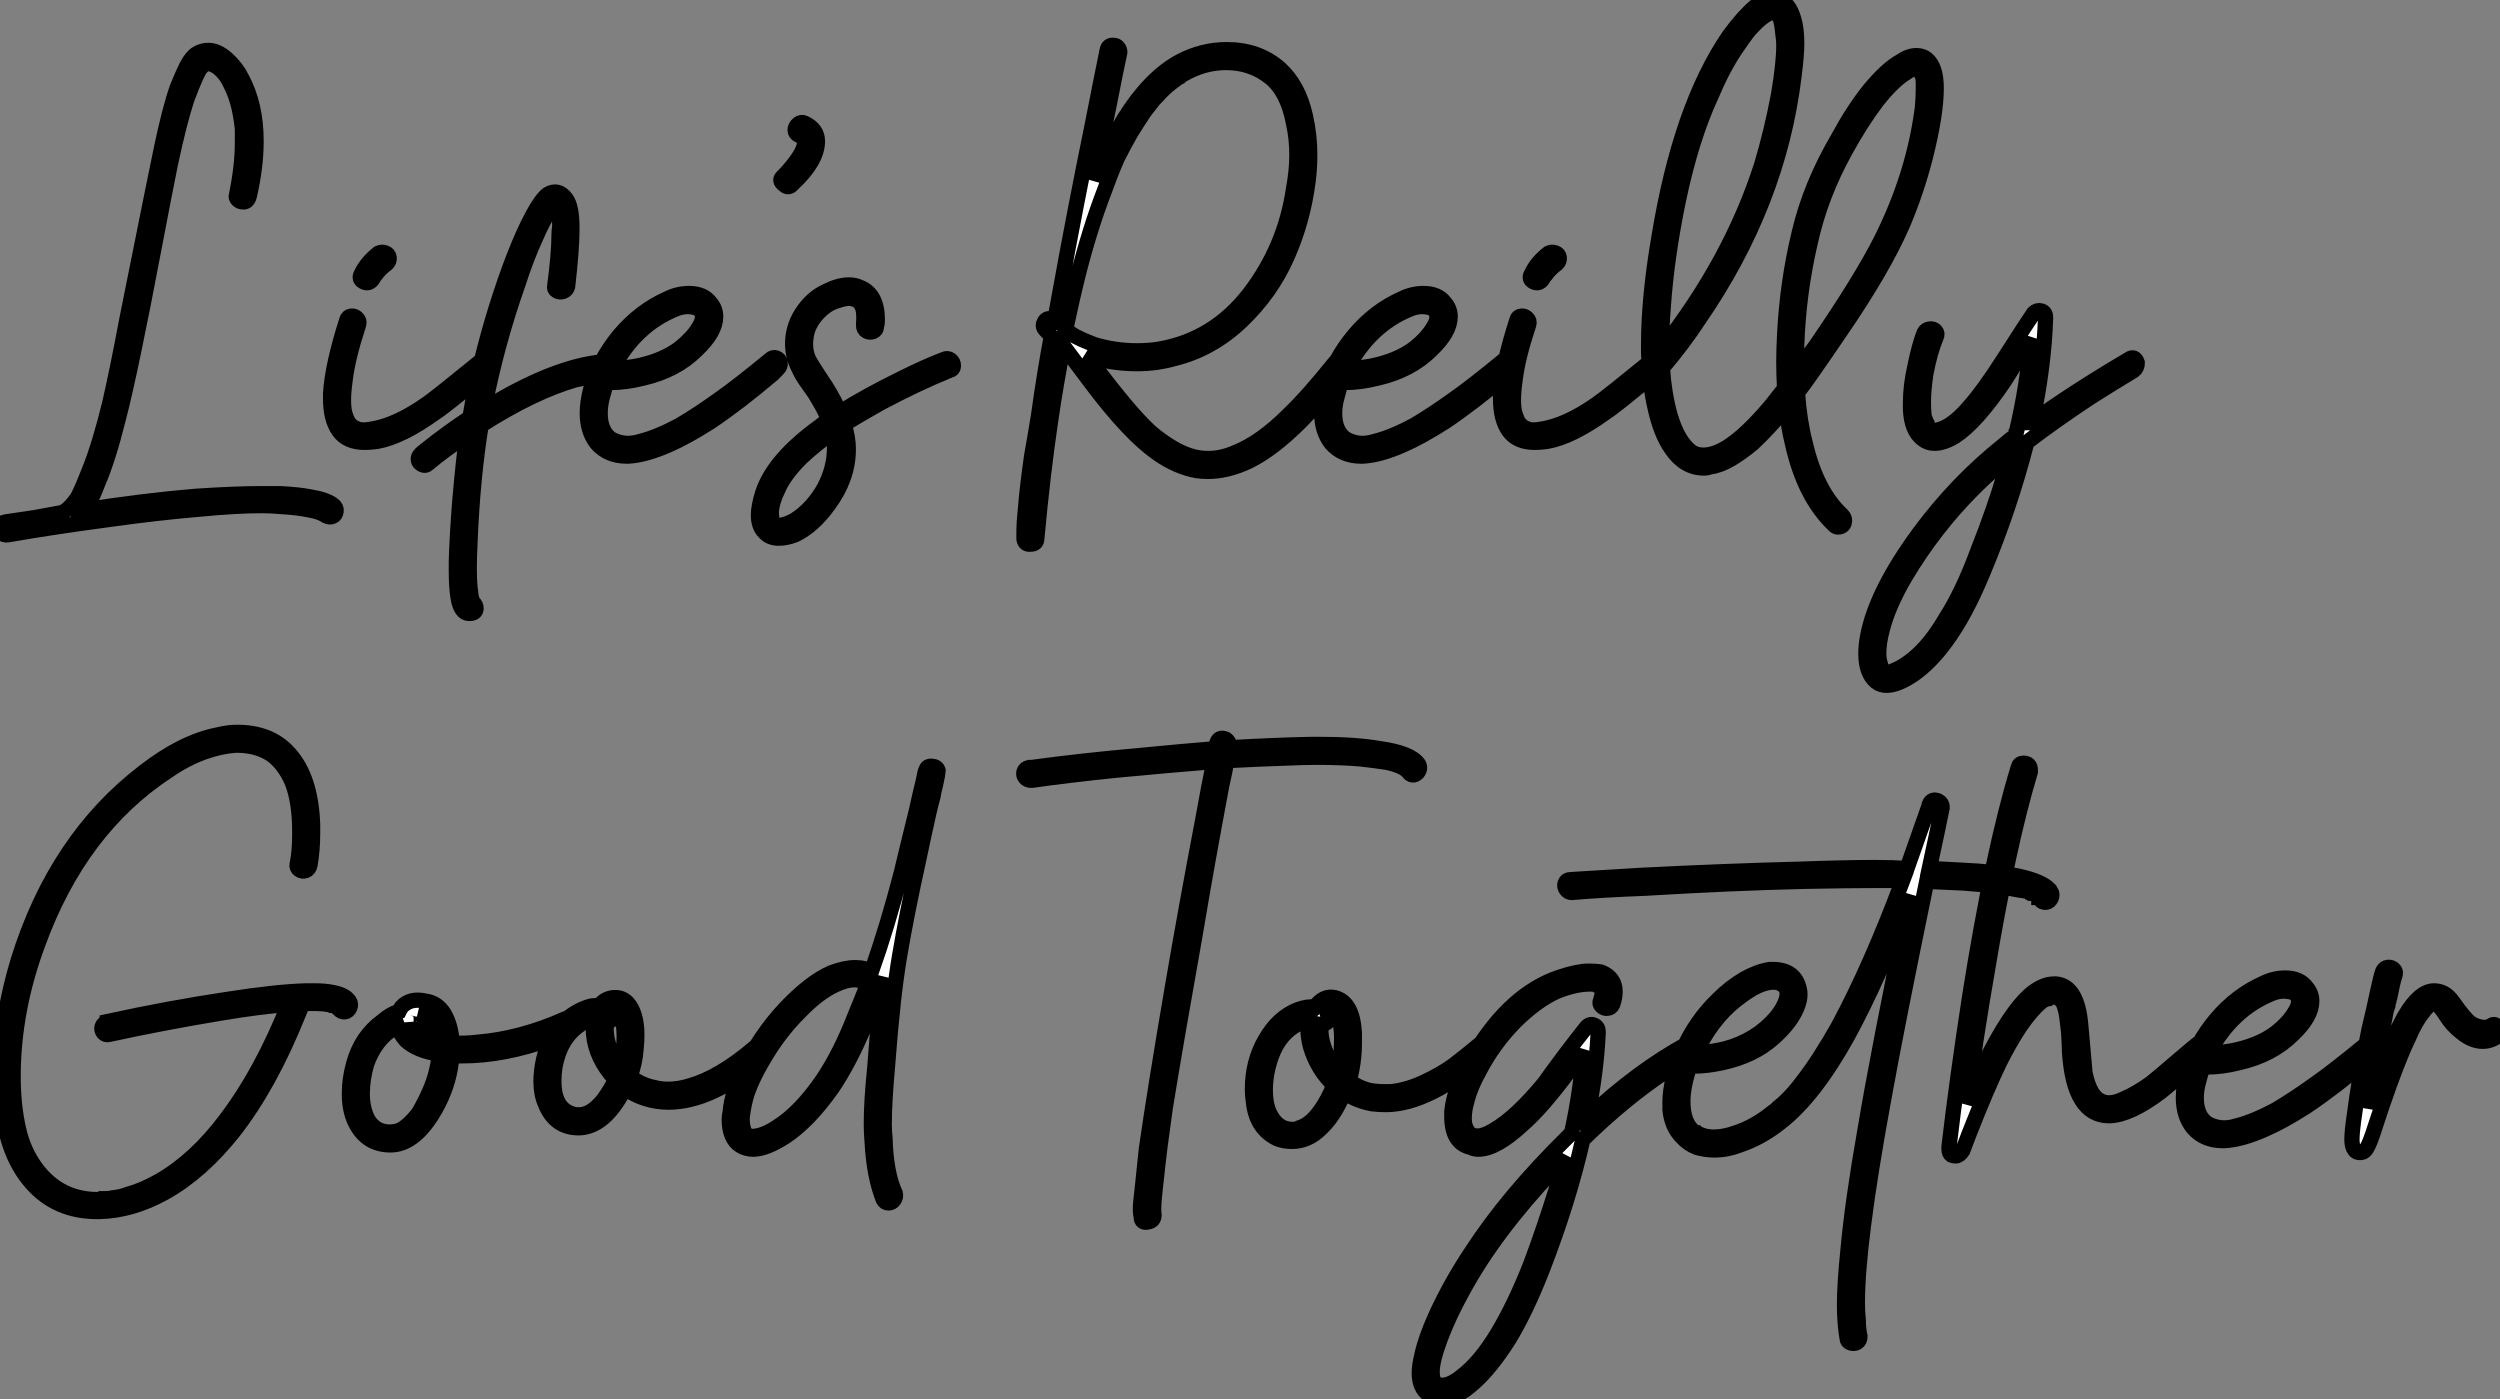
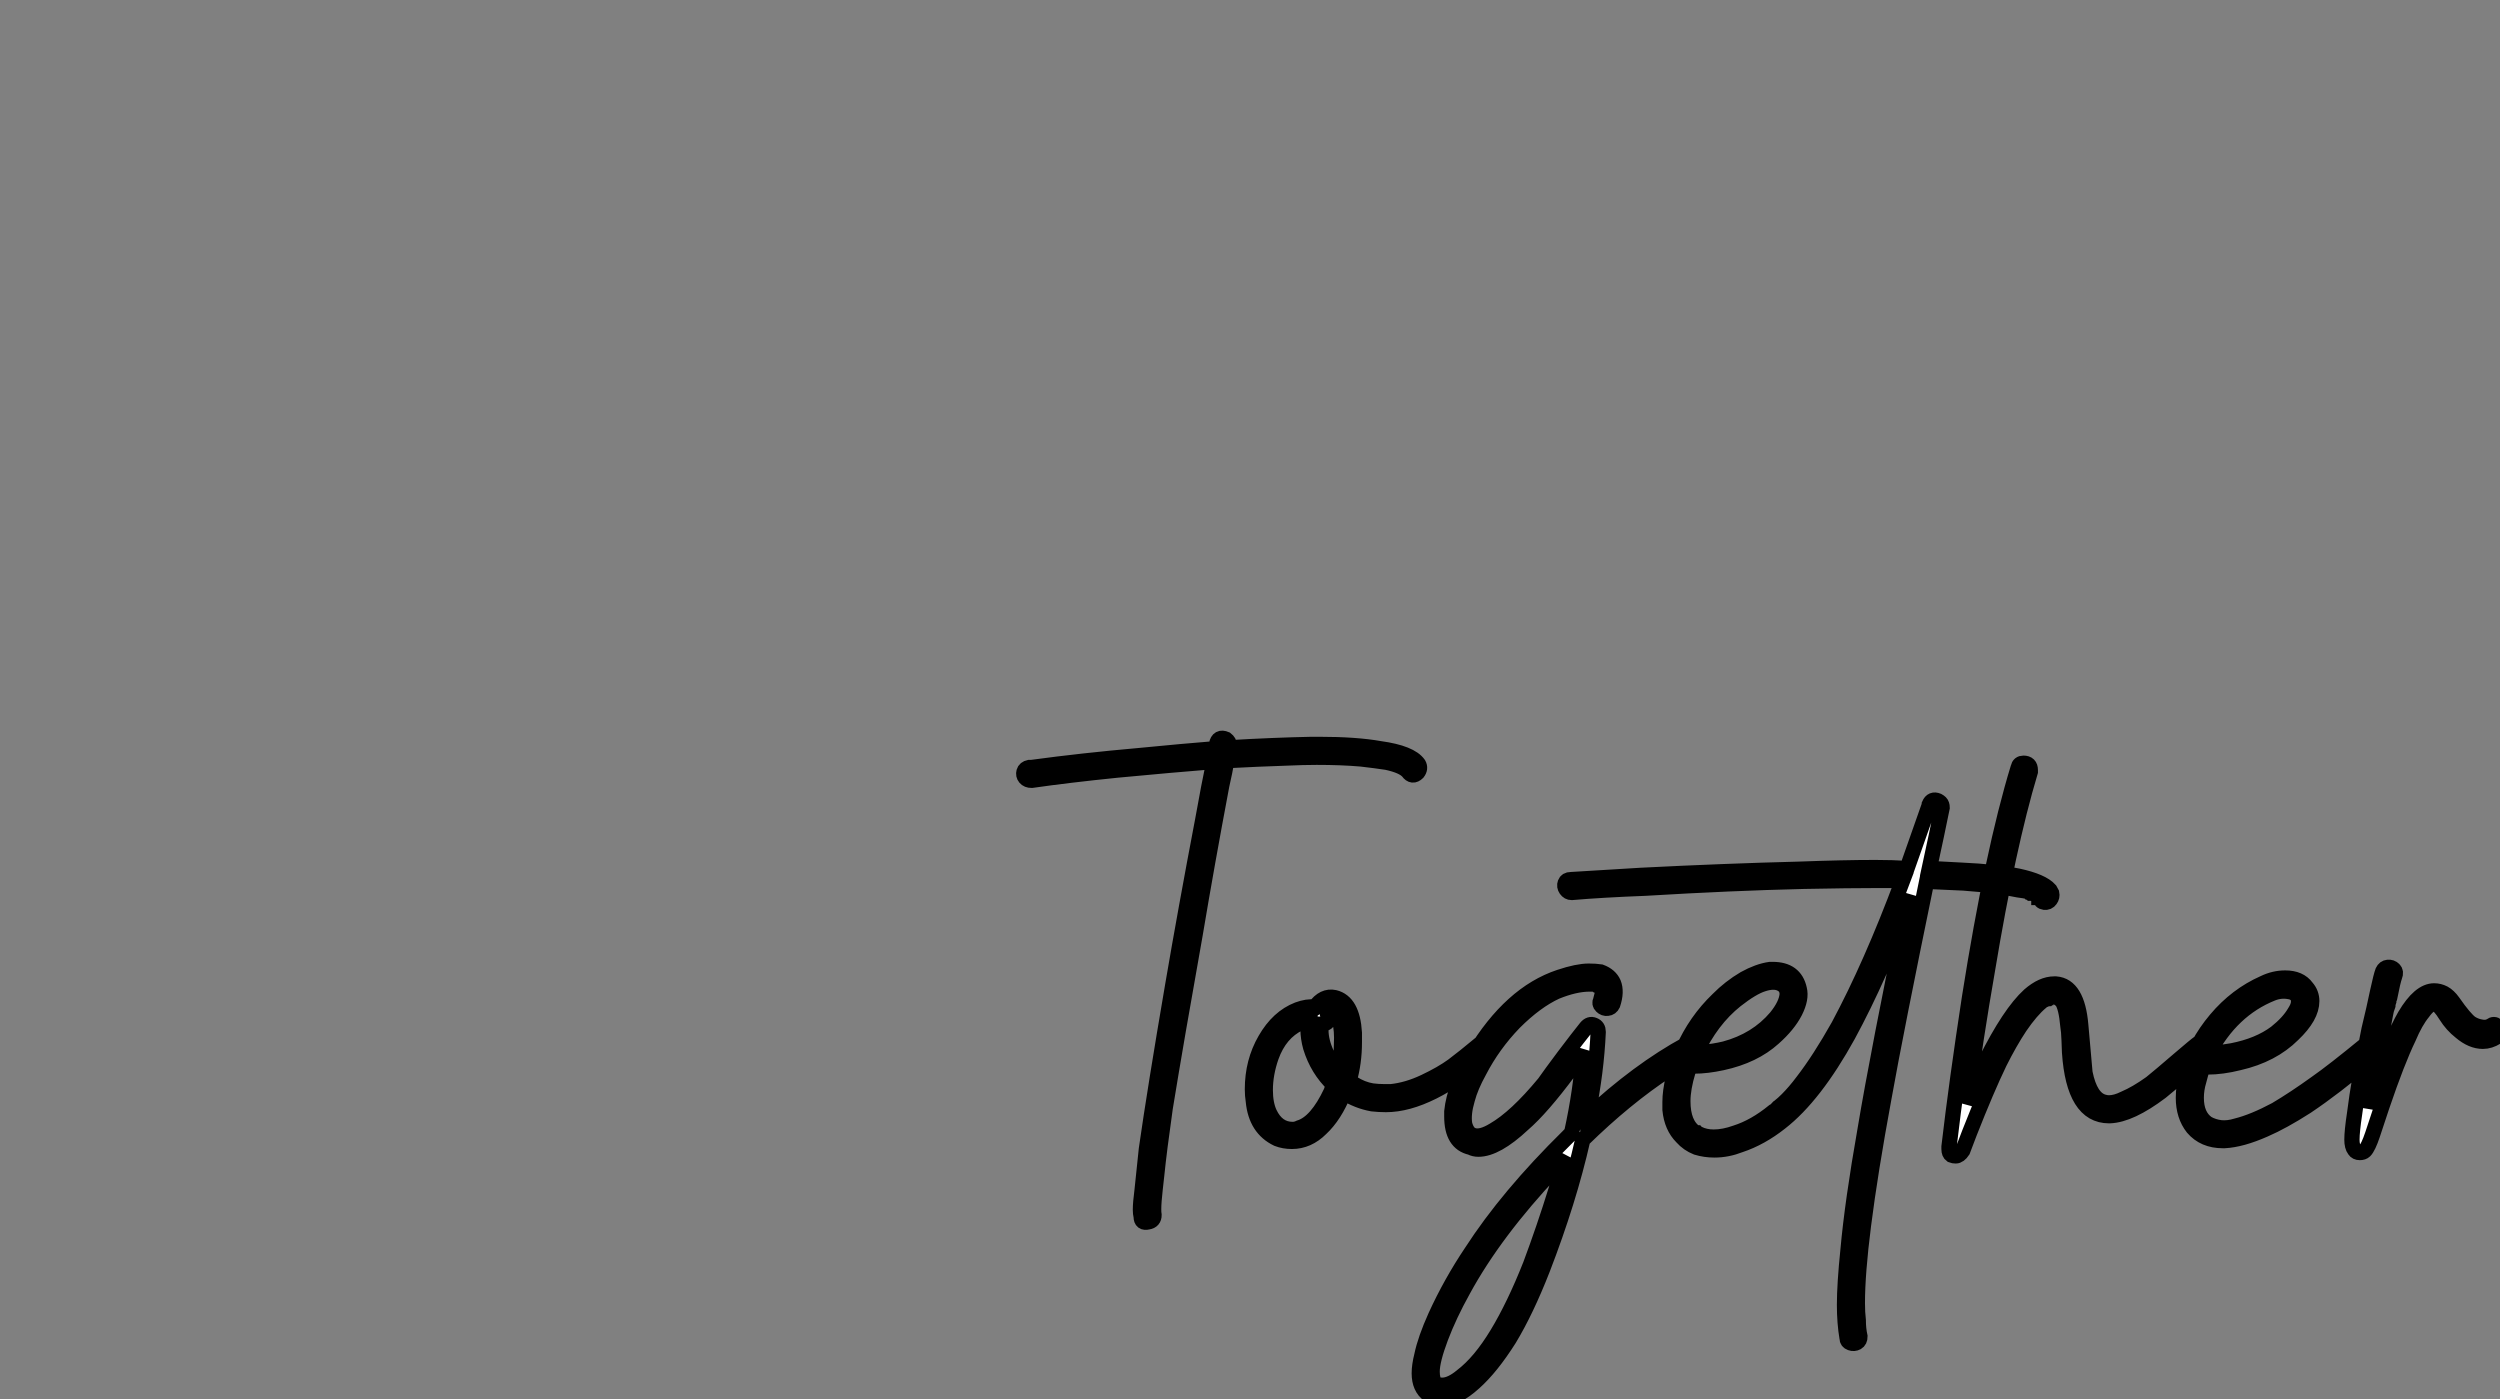
<svg xmlns="http://www.w3.org/2000/svg" viewBox="-0.018 -30.35 163.618 91.56">
  <rect x="-0.018" y="-30.35" width="163.618" height="91.56" fill="#808080" stroke="none" />
-   <path d="M0.50 4.65L0.50 4.65Q0.22 4.70 0.08 4.51Q-0.06 4.31 0 4.09Q0.06 3.86 0.34 3.81L0.34 3.81Q1.06 3.70 2.24 3.53L2.24 3.53Q3.19 3.36 4.09 3.19L4.09 3.19Q4.65 2.86 5.10 2.13L5.10 2.13Q5.43 1.46 5.82 0.45L5.82 0.45Q6.50-1.23 7.17-3.98L7.17-3.98Q7.67-6.16 8.29-9.46L8.29-9.46Q10.47-20.33 10.53-20.55L10.53-20.55Q11.09-23.24 11.59-24.64L11.59-24.64Q11.93-25.48 12.21-26.04L12.21-26.04Q12.54-26.66 12.88-26.85Q13.22-27.05 13.61-27.05L13.61-27.05Q14.22-27.05 14.84-26.49Q15.46-25.93 15.79-25.26L15.79-25.26Q16.74-23.52 16.74-21.11L16.74-21.11Q16.74-19.43 16.30-17.53L16.30-17.53Q16.18-17.08 15.85-17.14L15.85-17.14Q15.68-17.14 15.54-17.28Q15.40-17.42 15.46-17.58L15.46-17.58Q15.85-19.49 15.85-21L15.85-21Q15.85-21.45 15.85-21.90L15.85-21.90Q15.68-23.63 15.12-24.75L15.12-24.75Q14.84-25.37 14.50-25.70L14.50-25.70Q14.17-26.04 13.83-26.15L13.83-26.15Q13.61-26.21 13.50-26.21L13.50-26.21Q13.33-26.15 13.05-25.82L13.05-25.82Q12.94-25.59 12.82-25.37L12.82-25.37Q12.54-24.75 12.21-23.86L12.21-23.86Q11.70-22.29 11.14-19.66L11.14-19.66Q10.75-17.75 10.08-14.22L10.08-14.22Q8.51-5.94 7.73-2.97L7.73-2.97Q7.06-0.28 6.38 1.29L6.38 1.29Q5.94 2.46 5.54 3.02L5.54 3.02Q9.46 2.41 12.82 2.13L12.82 2.13Q15.40 1.96 17.14 1.96L17.14 1.96Q17.75 1.96 18.31 1.96L18.31 1.96Q19.54 2.02 20.33 2.18L20.33 2.18Q21.34 2.35 21.78 2.69L21.78 2.69Q22.01 2.86 21.98 3.11Q21.95 3.36 21.76 3.44Q21.56 3.53 21.34 3.42L21.34 3.42Q20.94 3.14 20.22 3.02L20.22 3.02Q19.43 2.86 18.37 2.80L18.37 2.80Q17.75 2.74 17.08 2.74L17.08 2.74Q15.46 2.74 13.05 2.97L13.05 2.97Q10.42 3.19 7.17 3.64L7.17 3.64Q3.42 4.14 0.50 4.65ZM31.58-6.83L31.58-6.83Q31.75-7 31.98-6.92Q32.20-6.83 32.23-6.61Q32.26-6.38 32.09-6.22L32.09-6.22Q29.06-3.70 28.50-3.36L28.50-3.36Q26.26-1.74 24.64-1.46L24.64-1.46Q24.19-1.40 23.86-1.40L23.86-1.40Q22.68-1.40 22.15-2.16Q21.62-2.91 21.62-4.26L21.62-4.26Q21.62-4.42 21.62-4.59L21.62-4.59Q21.73-6.44 22.68-9.41L22.68-9.41Q22.74-9.63 22.96-9.66Q23.18-9.69 23.35-9.52Q23.52-9.35 23.46-9.13L23.46-9.13Q22.74-6.94 22.57-5.49L22.57-5.49Q22.46-4.70 22.46-4.14L22.46-4.14Q22.46-3.47 22.62-3.08L22.62-3.08Q22.68-2.91 22.74-2.80L22.74-2.80Q22.74-2.74 22.79-2.69L22.79-2.69Q22.90-2.58 22.96-2.52L22.96-2.52Q23.07-2.41 23.07-2.41L23.07-2.41Q23.30-2.30 23.46-2.24L23.46-2.24Q23.80-2.18 24.14-2.24L24.14-2.24Q25.87-2.46 28-3.98L28-3.98Q28.56-4.37 31.58-6.83ZM24.42-12.15L24.42-12.15Q24.19-11.76 23.86-11.87L23.86-11.87Q23.41-12.04 23.63-12.43L23.63-12.43Q23.97-13.16 24.75-13.78L24.75-13.78Q24.98-13.89 25.20-13.80Q25.42-13.72 25.45-13.50Q25.48-13.27 25.31-13.10L25.31-13.10Q24.86-12.77 24.58-12.38L24.58-12.38Q24.47-12.26 24.42-12.15ZM37.13-11.59L37.13-11.59Q37.07-11.37 36.85-11.28Q36.62-11.20 36.43-11.31Q36.23-11.42 36.29-11.65L36.29-11.65Q36.57-13.78 36.57-14.95L36.57-14.95Q36.57-15.23 36.62-15.57L36.62-15.57Q36.62-16.24 36.46-16.63L36.46-16.63Q36.34-16.91 36.29-16.91L36.29-16.91Q36.23-16.91 36.06-16.69L36.06-16.69Q35.62-16.13 35.06-14.84L35.06-14.84Q34.44-13.50 33.88-11.76L33.88-11.76Q32.48-7.78 31.70-3.75L31.70-3.75Q31.70-3.70 31.70-3.58L31.70-3.58Q32.09-3.86 32.42-4.03L32.42-4.03Q36.46-6.38 39.37-6.66L39.37-6.66Q39.82-6.72 39.87-6.27L39.87-6.27Q39.93-5.88 39.54-5.82L39.54-5.82Q38.64-5.71 37.63-5.49L37.63-5.49Q34.89-4.70 31.47-2.52L31.47-2.52Q30.91 0.90 30.74 5.15L30.74 5.15Q30.69 6.22 30.69 6.83L30.69 6.83Q30.69 7.56 30.74 8.12L30.74 8.12Q30.80 8.46 30.80 8.62L30.80 8.62Q30.86 8.90 30.91 9.02L30.91 9.02Q31.14 9.24 31.14 9.46L31.14 9.46Q31.14 9.80 30.69 9.80L30.69 9.80Q30.13 9.80 29.96 8.74L29.96 8.74Q29.85 8.06 29.85 7L29.85 7Q29.85 6.72 29.85 6.38L29.85 6.38Q29.90 4.70 30.07 2.52L30.07 2.52Q30.30-0.17 30.52-1.74L30.52-1.74Q30.52-1.79 30.52-1.85L30.52-1.85Q29.06-0.90 28.00 0L28.00 0Q27.83 0.17 27.61 0.06Q27.38-0.06 27.36-0.25Q27.33-0.45 27.50-0.62L27.50-0.62Q27.61-0.73 27.83-0.90L27.83-0.90Q29.23-2.02 30.74-3.02L30.74-3.02Q31.30-6.44 32.42-10.08L32.42-10.08Q33.66-14.06 34.83-16.24L34.83-16.24Q35.39-17.30 35.84-17.64L35.84-17.64Q36.51-18.03 37.02-17.36L37.02-17.36Q37.41-16.86 37.41-15.46L37.41-15.46Q37.41-15.46 37.41-15.40Q37.41-15.34 37.41-15.29L37.41-15.29Q37.41-14.06 37.13-11.59ZM39.70-5.38L39.70-5.38Q39.54-4.87 39.42-4.42L39.42-4.42Q39.26-3.86 39.26-3.30L39.26-3.30Q39.26-2.13 39.98-1.62L39.98-1.62Q40.38-1.40 40.85-1.34Q41.33-1.29 41.89-1.46L41.89-1.46Q43.01-1.74 44.46-2.52L44.46-2.52Q45.70-3.25 47.10-4.26L47.10-4.26Q48.22-5.04 50.40-6.83L50.40-6.83Q50.57-7 50.79-6.92Q51.02-6.83 51.04-6.61Q51.07-6.38 50.90-6.22L50.90-6.22Q50.90-6.22 50.57-5.88L50.57-5.88Q48.33-3.98 46.48-2.74L46.48-2.74Q44.91-1.74 43.74-1.23L43.74-1.23Q42.22-0.56 41.10-0.50L41.10-0.50Q41.05-0.50 40.99-0.50L40.99-0.50Q39.76-0.50 39.03-1.34L39.03-1.34Q38.42-2.13 38.42-3.30L38.42-3.30Q38.42-4.03 38.64-4.87L38.64-4.87Q39.20-6.83 40.54-8.43Q41.89-10.02 43.68-10.81L43.68-10.81Q44.35-11.14 45.08-11.14L45.08-11.14Q46.03-11.14 46.48-10.53L46.48-10.53Q46.82-10.14 46.82-9.63L46.82-9.63Q46.82-8.62 45.58-7.45L45.58-7.45Q44.24-6.10 42.06-5.60L42.06-5.60Q40.94-5.32 39.98-5.32L39.98-5.32Q39.82-5.32 39.70-5.38ZM40.04-6.16L40.04-6.16L40.15-6.22Q40.32-6.22 40.38-6.22L40.38-6.22Q40.99-6.27 41.61-6.38L41.61-6.38Q43.34-6.72 44.46-7.56L44.46-7.56Q45.30-8.23 45.70-8.90L45.70-8.90Q45.92-9.24 45.95-9.49Q45.98-9.74 45.92-9.86L45.92-9.86Q45.75-10.19 45.36-10.25L45.36-10.25Q44.80-10.36 44.24-10.14L44.24-10.14Q41.55-9.07 40.04-6.16ZM51.24-18.82L51.24-18.82Q51.80-19.38 52.25-20.05L52.25-20.05Q52.58-20.55 52.64-20.94L52.64-20.94Q52.70-21.17 52.64-21.22L52.64-21.22Q52.53-21.39 52.25-21.50L52.25-21.50Q52.02-21.62 52.02-21.84Q52.02-22.06 52.22-22.23Q52.42-22.40 52.64-22.29L52.64-22.29Q53.48-21.90 53.48-21.11L53.48-21.11Q53.48-19.82 51.86-18.31L51.86-18.31Q51.58-17.98 51.30-18.26L51.30-18.26Q50.90-18.54 51.24-18.82ZM57.34-8.96L57.34-8.96Q57.34-8.74 57.12-8.65Q56.90-8.57 56.70-8.68Q56.50-8.79 56.50-9.07L56.50-9.07Q56.56-9.80 56.45-10.19L56.45-10.19Q56.28-10.64 55.94-10.75L55.94-10.75Q55.55-10.92 54.88-10.70L54.88-10.70Q54.26-10.53 53.82-10.14L53.82-10.14Q53.09-9.52 52.81-8.68L52.81-8.68Q52.70-8.23 52.70-7.84L52.70-7.84Q52.70-7.34 52.86-6.94L52.86-6.94Q52.92-6.72 54.04-5.04L54.04-5.04Q54.60-4.14 54.94-3.36L54.94-3.36Q56.73-4.48 59.02-5.60L59.02-5.60Q60.59-6.38 61.77-6.83L61.77-6.83Q61.99-6.94 62.19-6.80Q62.38-6.66 62.38-6.41Q62.38-6.16 62.10-6.10L62.10-6.10Q60.03-5.26 57.62-3.98L57.62-3.98Q56.22-3.19 55.22-2.58L55.22-2.58Q55.50-1.74 55.50-0.95L55.50-0.95Q55.50 0.95 54.21 2.69L54.21 2.69Q53.20 4.09 52.02 4.65L52.02 4.65Q51.46 4.87 50.96 4.87L50.96 4.87Q50.34 4.87 50.01 4.48L50.01 4.48Q49.62 4.09 49.62 3.36L49.62 3.36Q49.62 2.80 49.90 1.90L49.90 1.90Q50.62-0.28 53.65-2.46L53.65-2.46Q53.93-2.69 54.21-2.91L54.21-2.91Q53.93-3.58 53.48-4.31L53.48-4.31Q53.37-4.54 52.92-5.15Q52.47-5.77 52.30-6.16L52.30-6.16Q51.86-7 51.86-7.84L51.86-7.84Q51.86-8.90 52.42-9.80L52.42-9.80Q53.09-10.86 54.10-11.31L54.10-11.31Q54.88-11.70 55.55-11.70L55.55-11.70Q55.94-11.70 56.28-11.54L56.28-11.54Q57.40-11.09 57.40-9.41L57.40-9.41Q57.40-9.18 57.34-8.96ZM50.79 4.03L50.79 4.03Q50.90 4.09 51.07 4.03L51.07 4.03Q51.46 3.98 51.97 3.70L51.97 3.70Q53.14 2.97 53.93 1.57L53.93 1.57Q54.60 0.28 54.60-1.01L54.60-1.01Q54.60-1.57 54.49-2.07L54.49-2.07Q53.31-1.23 52.42-0.39L52.42-0.39Q51.30 0.73 50.90 1.68L50.90 1.68Q50.51 2.46 50.46 3.14L50.46 3.14Q50.46 3.47 50.51 3.70L50.51 3.70Q50.57 3.98 50.79 4.03Z" fill="white" stroke="black" transform="scale(1,1)" />
-   <path d="M72.43-26.99L72.43-26.99Q72.49-27.44 72.88-27.38L72.88-27.38Q73.05-27.38 73.16-27.24Q73.27-27.10 73.27-26.94L73.27-26.94Q72.99-25.65 72.60-23.63L72.60-23.63Q72.04-21 71.59-18.54L71.59-18.54Q72.49-20.78 73.55-22.57L73.55-22.57Q75.23-25.26 77.19-26.32L77.19-26.32Q78.65-27.10 80.27-27.10L80.27-27.10Q82.34-27.10 83.74-25.87L83.74-25.87Q84.98-24.75 85.42-22.74L85.42-22.74Q85.70-21.50 85.70-20.22L85.70-20.22Q85.70-19.32 85.59-18.48L85.59-18.48Q85.26-15.90 84.22-13.55Q83.18-11.20 81.25-9.35Q79.32-7.50 76.86-6.89L76.86-6.89Q75.68-6.55 74.39-6.55L74.39-6.55Q73.05-6.55 71.70-6.89L71.70-6.89Q71.42-7 71.09-7.11L71.09-7.11Q71.20-7 71.37-6.78Q71.54-6.55 71.54-6.50L71.54-6.50Q73.94-3.30 75.29-2.07L75.29-2.07Q76.63-0.95 77.75-0.56L77.75-0.56Q78.37-0.34 79.04-0.34L79.04-0.34Q79.94-0.34 80.83-0.73L80.83-0.73Q82.51-1.40 84.30-3.19L84.30-3.19Q85.59-4.42 87.38-6.66L87.38-6.66Q87.55-6.89 87.78-6.83Q88-6.78 88.08-6.61Q88.17-6.44 88.06-6.22L88.06-6.22Q86.32-3.98 85.09-2.74L85.09-2.74Q83.30-0.95 81.73-0.17L81.73-0.17Q80.33 0.50 79.04 0.50L79.04 0.50Q78.65 0.50 78.31 0.45L78.31 0.45Q77.02 0.22 75.74-0.67L75.74-0.67Q73.89-1.96 71.37-5.32L71.37-5.32Q69.91-7.28 69.69-7.56L69.69-7.56Q69.63-7.62 69.58-7.73L69.58-7.73Q69.07-5.10 68.74-2.80L68.74-2.80Q68.23 0.62 67.84 4.87L67.84 4.87Q67.84 5.26 67.45 5.26L67.45 5.26Q67.06 5.32 67 4.93L67 4.93Q67 4.87 67 4.82L67 4.82Q67 4.65 67 4.42L67 4.42Q67 3.86 67.11 2.80L67.11 2.80Q67.22 1.46 67.50-0.50L67.50-0.50Q67.73-1.79 67.95-3.14L67.95-3.14Q68.34-5.94 68.79-8.34L68.79-8.34Q68.57-8.57 68.37-8.79Q68.18-9.02 68.34-9.30Q68.51-9.58 68.85-9.46L68.85-9.46Q68.90-9.41 69.02-9.35L69.02-9.35L69.02-9.41Q69.18-10.30 69.41-11.54L69.41-11.54Q70.30-16.46 71.48-22.23L71.48-22.23Q72.04-25.09 72.43-26.99ZM75.68-24.02L75.68-24.02Q75.62-23.97 75.57-23.91L75.57-23.91Q75.46-23.80 75.34-23.63L75.34-23.63Q75.12-23.35 74.90-23.07L74.90-23.07Q74.45-22.40 74-21.67L74-21.67Q73.55-20.89 73.10-19.99L73.10-19.99Q72.66-18.98 72.26-17.86L72.26-17.86Q71.31-15.40 70.53-12.32L70.53-12.32Q70.14-10.75 69.80-9.13L69.80-9.13Q69.80-8.96 69.74-8.79L69.74-8.79Q69.86-8.68 69.91-8.57L69.91-8.57Q69.97-8.51 70.08-8.51L70.08-8.51Q70.25-8.40 70.36-8.34L70.36-8.34Q70.58-8.23 70.81-8.12L70.81-8.12Q71.20-7.95 71.65-7.78L71.65-7.78Q72.99-7.39 74.39-7.39L74.39-7.39Q75.18-7.39 75.85-7.50L75.85-7.50Q79.43-8.12 81.76-11.14Q84.08-14.17 84.64-17.98L84.64-17.98Q84.86-19.15 84.86-20.22L84.86-20.22Q84.86-21.28 84.64-22.29L84.64-22.29Q84.25-24.36 83.13-25.26L83.13-25.26Q81.90-26.26 80.22-26.26L80.22-26.26Q78.76-26.26 77.42-25.48L77.42-25.48Q77.30-25.42 77.19-25.31L77.19-25.31Q77.08-25.26 77.08-25.26L77.08-25.26Q76.86-25.09 76.63-24.92L76.63-24.92Q76.18-24.58 75.74-24.08L75.74-24.08Q75.74-24.08 75.68-24.02ZM87.78-5.38L87.78-5.38Q87.61-4.87 87.50-4.42L87.50-4.42Q87.33-3.86 87.33-3.30L87.33-3.30Q87.33-2.13 88.06-1.62L88.06-1.62Q88.45-1.40 88.92-1.34Q89.40-1.29 89.96-1.46L89.96-1.46Q91.08-1.74 92.54-2.52L92.54-2.52Q93.77-3.25 95.17-4.26L95.17-4.26Q96.29-5.04 98.47-6.83L98.47-6.83Q98.64-7 98.86-6.92Q99.09-6.83 99.12-6.61Q99.14-6.38 98.98-6.22L98.98-6.22Q98.98-6.22 98.64-5.88L98.64-5.88Q96.40-3.98 94.55-2.74L94.55-2.74Q92.98-1.74 91.81-1.23L91.81-1.23Q90.30-0.56 89.18-0.50L89.18-0.50Q89.12-0.50 89.06-0.50L89.06-0.50Q87.83-0.50 87.10-1.34L87.10-1.34Q86.49-2.13 86.49-3.30L86.49-3.30Q86.49-4.03 86.71-4.87L86.71-4.87Q87.27-6.83 88.62-8.43Q89.96-10.02 91.75-10.81L91.75-10.81Q92.42-11.14 93.15-11.14L93.15-11.14Q94.10-11.14 94.55-10.53L94.55-10.53Q94.89-10.14 94.89-9.63L94.89-9.63Q94.89-8.62 93.66-7.45L93.66-7.45Q92.31-6.10 90.13-5.60L90.13-5.60Q89.01-5.32 88.06-5.32L88.06-5.32Q87.89-5.32 87.78-5.38ZM88.11-6.16L88.11-6.16L88.22-6.22Q88.39-6.22 88.45-6.22L88.45-6.22Q89.06-6.27 89.68-6.38L89.68-6.38Q91.42-6.72 92.54-7.56L92.54-7.56Q93.38-8.23 93.77-8.90L93.77-8.90Q93.99-9.24 94.02-9.49Q94.05-9.74 93.99-9.86L93.99-9.86Q93.82-10.19 93.43-10.25L93.43-10.25Q92.87-10.36 92.31-10.14L92.31-10.14Q89.62-9.07 88.11-6.16ZM108.16-6.83L108.16-6.83Q108.33-7 108.55-6.92Q108.78-6.83 108.80-6.61Q108.83-6.38 108.66-6.22L108.66-6.22Q105.64-3.70 105.08-3.36L105.08-3.36Q102.84-1.74 101.22-1.46L101.22-1.46Q100.77-1.40 100.43-1.40L100.43-1.40Q99.26-1.40 98.72-2.16Q98.19-2.91 98.19-4.26L98.19-4.26Q98.19-4.42 98.19-4.59L98.19-4.59Q98.30-6.44 99.26-9.41L99.26-9.41Q99.31-9.63 99.54-9.66Q99.76-9.69 99.93-9.52Q100.10-9.35 100.04-9.13L100.04-9.13Q99.31-6.94 99.14-5.49L99.14-5.49Q99.03-4.70 99.03-4.14L99.03-4.14Q99.03-3.47 99.20-3.08L99.20-3.08Q99.26-2.91 99.31-2.80L99.31-2.80Q99.31-2.74 99.37-2.69L99.37-2.69Q99.48-2.58 99.54-2.52L99.54-2.52Q99.65-2.41 99.65-2.41L99.65-2.41Q99.87-2.30 100.04-2.24L100.04-2.24Q100.38-2.18 100.71-2.24L100.71-2.24Q102.45-2.46 104.58-3.98L104.58-3.98Q105.14-4.37 108.16-6.83ZM100.99-12.15L100.99-12.15Q100.77-11.76 100.43-11.87L100.43-11.87Q99.98-12.04 100.21-12.43L100.21-12.43Q100.54-13.16 101.33-13.78L101.33-13.78Q101.55-13.89 101.78-13.80Q102-13.72 102.03-13.50Q102.06-13.27 101.89-13.10L101.89-13.10Q101.44-12.77 101.16-12.38L101.16-12.38Q101.05-12.26 100.99-12.15ZM120.03 4.03L120.03 4.03Q118.07 2.18 117.29-1.34L117.29-1.34Q117.01-2.46 116.90-3.70L116.90-3.70Q115.78-2.35 114.71-1.34L114.71-1.34Q113.98-0.73 113.28-0.31Q112.58 0.11 111.86 0.22L111.86 0.22Q111.69 0.28 111.52 0.28L111.52 0.28Q110.23 0.28 109.39-0.95L109.39-0.95Q108.66-1.96 108.27-3.81L108.27-3.81Q107.94-5.26 107.88-7.28L107.88-7.28Q107.88-7.50 107.88-7.78L107.88-7.78Q107.88-10.86 108.55-14.78L108.55-14.78Q109.95-23.35 113.14-28L113.14-28Q114.04-29.23 114.82-29.90L114.82-29.90Q115.50-30.35 116.06-30.35L116.06-30.35Q116.28-30.35 116.50-30.30L116.50-30.30Q117.18-30.07 117.46-28.78L117.46-28.78Q117.57-28.22 117.57-27.50L117.57-27.50Q117.57-26.77 117.40-25.42L117.40-25.42Q116.39-17.02 111.18-9.46L111.18-9.46Q110.12-7.84 108.78-6.27L108.78-6.27Q108.89-4.59 109.28-3.19L109.28-3.19Q109.78-1.46 110.68-0.78L110.68-0.78Q111.02-0.56 111.46-0.56L111.46-0.56Q112.14-0.56 112.98-1.06L112.98-1.06Q114.26-1.85 115.94-3.86L115.94-3.86Q116.34-4.37 116.78-4.93L116.78-4.93Q116.73-5.77 116.73-6.66L116.73-6.66Q116.73-7.50 116.78-8.40L116.78-8.40Q116.95-11.87 117.74-15.12L117.74-15.12Q118.46-18.20 120.26-21.28L120.26-21.28Q121.26-23.13 122.33-24.47L122.33-24.47Q123.45-25.82 124.34-26.32L124.34-26.32Q124.90-26.71 125.41-26.71L125.41-26.71Q125.80-26.71 126.08-26.49L126.08-26.49Q126.70-25.98 126.70-24.58L126.70-24.58Q126.70-22.85 125.97-19.99L125.97-19.99Q125.41-17.81 124.51-15.68L124.51-15.68Q123.22-12.71 120.37-8.57L120.37-8.57Q118.24-5.43 117.62-4.65L117.62-4.65Q117.74-2.86 118.13-1.34L118.13-1.34Q118.86 1.79 120.54 3.36L120.54 3.36Q120.70 3.53 120.70 3.70L120.70 3.70Q120.70 4.14 120.26 4.14L120.26 4.14Q120.14 4.14 120.03 4.03ZM125.63-25.76L125.63-25.76Q125.52-25.87 125.35-25.87L125.35-25.87Q125.13-25.87 124.74-25.59L124.74-25.59Q123.90-25.09 122.83-23.74L122.83-23.74Q121.77-22.34 120.76-20.50L120.76-20.50Q119.14-17.58 118.46-14.50L118.46-14.50Q117.68-11.14 117.57-7.73L117.57-7.73Q117.57-7.17 117.57-6.66L117.57-6.66Q117.57-6.33 117.57-5.99L117.57-5.99Q117.96-6.55 118.86-7.78L118.86-7.78Q121.82-12.10 123.11-14.67L123.11-14.67Q125.24-18.93 125.80-23.30L125.80-23.30Q125.86-23.97 125.86-24.47L125.86-24.47Q125.86-24.70 125.86-24.92L125.86-24.92Q125.86-25.20 125.80-25.37L125.80-25.37Q125.74-25.48 125.69-25.59L125.69-25.59Q125.69-25.70 125.63-25.76ZM115.94-29.51L115.94-29.51Q115.89-29.51 115.89-29.51L115.89-29.51Q115.78-29.51 115.72-29.46L115.72-29.46L115.66-29.46Q115.66-29.40 115.61-29.40L115.61-29.40Q115.44-29.29 115.22-29.12L115.22-29.12Q114.88-28.84 114.43-28.34L114.43-28.34Q114.04-27.83 113.59-27.16L113.59-27.16Q112.75-25.93 111.97-24.08L111.97-24.08Q110.68-21.28 109.84-17.30L109.84-17.30Q109.06-13.55 108.83-10.19L108.83-10.19Q108.72-8.74 108.72-7.62L108.72-7.62Q108.72-7.56 108.72-7.50L108.72-7.50Q113.26-13.27 115.27-19.54L115.27-19.54Q115.94-21.78 116.39-24.19L116.39-24.19Q116.73-26.21 116.73-27.38L116.73-27.38Q116.73-27.78 116.67-28.11L116.67-28.11Q116.62-28.73 116.50-29.12L116.50-29.12L116.45-29.23Q116.39-29.34 116.34-29.40L116.34-29.40Q116.28-29.46 116.28-29.46Q116.28-29.46 116.22-29.48Q116.17-29.51 116.17-29.51L116.17-29.51L116.11-29.57Q116.06-29.57 115.94-29.51ZM139.30-6.83L139.30-6.83Q139.69-7.11 139.86-6.61L139.86-6.61Q139.86-6.27 139.63-6.10L139.63-6.10Q138.06-5.15 136.83-4.37L136.83-4.37Q134.37-2.74 132.63-1.40L132.63-1.40Q131.51 2.97 129.72 7.22L129.72 7.22Q128.60 9.91 127.37 11.59L127.37 11.59Q126.36 12.99 125.24 13.78L125.24 13.78Q124.18 14.50 123.45 14.50L123.45 14.50Q123.06 14.50 122.78 14.28L122.78 14.28Q122.10 13.72 122.10 12.43L122.10 12.43Q122.10 11.87 122.22 11.26L122.22 11.26Q122.78 8.34 125.63 4.48L125.63 4.48Q128.04 1.23 131.12-1.23L131.12-1.23Q131.51-1.57 131.90-1.85L131.90-1.85Q132.69-5.15 132.91-8.18L132.91-8.18Q132.63-7.73 132.04-6.80Q131.46-5.88 131.18-5.43L131.18-5.43Q129.33-2.69 127.93-1.79L127.93-1.79Q127.20-1.34 126.58-1.34L126.58-1.34Q126.14-1.34 125.80-1.62L125.80-1.62Q125.07-2.18 125.02-3.58L125.02-3.58Q125.02-3.81 125.02-3.98L125.02-3.98Q125.02-5.10 125.30-6.33L125.30-6.33Q125.58-7.73 125.91-8.57L125.91-8.57Q126.02-8.79 126.28-8.82Q126.53-8.85 126.67-8.68Q126.81-8.51 126.70-8.29L126.70-8.29Q126.30-7.34 126.02-5.88L126.02-5.88Q125.86-4.76 125.86-4.03L125.86-4.03Q125.86-3.53 125.91-3.08L125.91-3.08Q125.97-2.91 126.02-2.80L126.02-2.80L126.02-2.74Q126.02-2.69 126.08-2.63L126.08-2.63Q126.08-2.52 126.14-2.46L126.14-2.46L126.14-2.41Q126.19-2.35 126.19-2.35L126.19-2.35Q126.25-2.30 126.25-2.30L126.25-2.30L126.30-2.24Q126.36-2.24 126.36-2.24L126.36-2.24L126.42-2.18Q126.53-2.13 126.64-2.18L126.64-2.18Q127.65-2.30 128.88-3.75L128.88-3.75Q129.83-4.82 131.18-6.94L131.18-6.94Q132.69-9.30 133.08-9.86L133.08-9.86Q133.30-10.08 133.58-10.00Q133.86-9.91 133.86-9.58L133.86-9.58Q133.75-6.27 132.97-2.69L132.97-2.69L132.91-2.69Q135.60-4.65 139.30-6.83ZM131.51-0.50L131.51-0.50Q130.22 0.56 129.16 1.62L129.16 1.62Q126.58 4.20 124.68 7.39L124.68 7.39Q123.56 9.30 123.17 10.86L123.17 10.86Q122.94 11.70 122.94 12.43L122.94 12.43Q122.94 12.82 123.06 13.16L123.06 13.16Q123.11 13.50 123.22 13.55L123.22 13.55Q123.39 13.66 123.56 13.66L123.56 13.66Q123.78 13.61 124.01 13.50L124.01 13.50Q124.57 13.27 125.18 12.77L125.18 12.77Q126.30 11.87 127.31 10.14L127.31 10.14Q128.43 8.40 129.44 5.66L129.44 5.66Q130.50 2.97 131.18 0.67L131.18 0.67Q131.40 0.06 131.51-0.50Z" fill="white" stroke="black" transform="scale(1,1)" />
-   <path d="M20.27 26.26L20.27 26.26Q20.22 26.54 19.99 26.63Q19.77 26.71 19.57 26.57Q19.38 26.43 19.43 26.21L19.43 26.21Q19.60 25.42 19.60 24.30L19.60 24.30Q19.60 24.19 19.60 24.02L19.60 24.02Q19.60 22.12 19.10 20.83L19.10 20.83Q18.59 19.66 17.75 19.04L17.75 19.04Q16.80 18.42 15.51 18.42L15.51 18.42Q15.46 18.42 15.40 18.42L15.40 18.42Q14.45 18.48 13.33 18.87L13.33 18.87Q12.10 19.32 10.98 20.10L10.98 20.10Q5.21 23.86 2.46 31.42L2.46 31.42Q0.84 35.78 0.84 40.10L0.84 40.10Q0.84 41.94 1.18 43.48Q1.51 45.02 2.41 46.20L2.41 46.20Q3.92 48.16 6.38 48.16L6.38 48.16Q6.38 48.16 6.44 48.16L6.44 48.16Q6.55 48.16 6.61 48.10L6.61 48.10Q6.66 48.10 6.66 48.10L6.66 48.10Q6.78 48.10 6.89 48.10L6.89 48.10Q7.17 48.10 7.34 48.05L7.34 48.05Q7.90 47.99 8.34 47.82L8.34 47.82Q9.35 47.54 10.42 46.93L10.42 46.93Q12.77 45.58 14.78 42.90L14.78 42.90Q17.08 39.87 18.87 35.39L18.87 35.39Q17.14 35.50 14.45 35.95L14.45 35.95Q10.70 36.57 7.11 37.35L7.11 37.35Q6.89 37.41 6.75 37.24Q6.61 37.07 6.66 36.85Q6.72 36.62 7 36.57L7 36.57L7 36.51Q11.09 35.62 14.84 35.06L14.84 35.06Q18.09 34.55 20.05 34.50L20.05 34.50Q20.33 34.50 20.50 34.50L20.50 34.50Q21.28 34.50 21.78 34.61L21.78 34.61Q22.68 34.78 22.90 35.28L22.90 35.28Q22.96 35.50 22.82 35.70Q22.68 35.90 22.46 35.87Q22.23 35.84 22.12 35.62L22.12 35.62Q22.12 35.62 22.06 35.56L22.06 35.56L22.01 35.56Q21.90 35.45 21.73 35.45L21.73 35.45L21.67 35.39Q21.56 35.39 21.50 35.39L21.50 35.39Q20.83 35.28 19.77 35.34L19.77 35.34Q19.77 35.34 19.77 35.39L19.77 35.39Q19.60 35.78 19.49 36.06L19.49 36.06Q17.64 40.66 15.29 43.68L15.29 43.68Q13.16 46.37 10.75 47.71L10.75 47.71Q8.62 48.89 6.50 48.94L6.50 48.94Q6.44 48.94 6.33 48.94L6.33 48.94Q3.70 48.94 2.07 47.10L2.07 47.10Q0.22 45.02 0.06 41.22L0.06 41.22Q0 40.66 0 40.04L0 40.04Q0 36.34 1.18 32.48L1.18 32.48Q3.64 24.58 9.41 20.16L9.41 20.16Q11.93 18.20 14.22 17.75L14.22 17.75Q14.90 17.58 15.51 17.58L15.51 17.58Q17.70 17.58 18.93 18.98L18.93 18.98Q20.33 20.55 20.44 23.58L20.44 23.58Q20.44 23.91 20.44 24.19L20.44 24.19Q20.44 25.31 20.27 26.26ZM28.73 38.64L28.73 38.64Q27.27 38.42 26.54 37.74L26.54 37.74Q26.15 37.30 25.98 36.79L25.98 36.79Q25.93 36.85 25.82 36.90L25.82 36.90Q24.53 37.69 23.97 39.31L23.97 39.31Q23.69 40.32 23.69 41.22L23.69 41.22Q23.69 42.22 24.08 42.95L24.08 42.95Q24.58 43.74 25.48 43.74L25.48 43.74Q25.82 43.74 26.15 43.62L26.15 43.62Q26.71 43.34 27.33 42.56L27.33 42.56Q27.72 41.94 28.11 41.05L28.11 41.05Q28.62 39.87 28.73 38.64ZM27.44 35.95L27.44 35.95Q27.66 36.06 27.78 36.23L27.78 36.23Q27.94 36.46 27.83 36.68Q27.72 36.90 27.50 36.90Q27.27 36.90 27.10 36.74L27.10 36.74Q27.10 36.68 27.10 36.68Q27.10 36.68 27.05 36.68L27.05 36.68Q26.99 36.62 26.88 36.62L26.88 36.62Q26.82 36.62 26.82 36.57L26.82 36.57Q26.88 36.96 27.27 37.24L27.27 37.24Q27.72 37.63 28.73 37.80L28.73 37.80Q28.67 37.74 28.67 37.69L28.67 37.69Q28.62 36.79 28.28 36.29L28.28 36.29Q28 35.95 27.44 35.95ZM40.26 40.32L40.26 40.32Q40.10 40.10 39.93 39.93L39.93 39.93Q38.81 38.53 38.81 36.90L38.81 36.90Q38.81 36.74 38.81 36.57L38.81 36.57Q38.81 36.46 38.86 36.34L38.86 36.34Q38.70 36.34 38.44 36.43Q38.19 36.51 37.91 36.74L37.91 36.74Q36.62 37.63 36.29 39.54L36.29 39.54Q36.23 39.98 36.23 40.43L36.23 40.43Q36.23 41.89 37.07 42.39L37.07 42.39Q37.63 42.73 38.25 42.56L38.25 42.56Q38.86 42.39 39.48 41.61L39.48 41.61Q39.93 40.99 40.26 40.32ZM39.65 36.57L39.65 36.57Q39.65 36.68 39.65 36.79L39.65 36.79Q39.65 36.85 39.65 36.90L39.65 36.90Q39.65 36.96 39.65 37.07L39.65 37.07Q39.70 38.36 40.60 39.42L40.60 39.42Q40.66 39.09 40.71 38.75L40.71 38.75Q40.88 37.91 40.82 37.07L40.82 37.07Q40.77 36.23 40.43 35.90L40.43 35.90Q40.43 35.84 40.40 35.84Q40.38 35.84 40.38 35.84L40.38 35.84L40.38 35.78L40.32 35.78L40.26 35.78Q40.26 35.78 40.15 35.78L40.15 35.78Q40.10 35.78 40.04 35.84L40.04 35.84L39.98 35.84L39.98 35.90Q39.98 35.90 40.04 35.95L40.04 35.95Q40.15 36.18 40.01 36.37Q39.87 36.57 39.65 36.57ZM39.20 35.50L39.20 35.50Q39.26 35.39 39.31 35.34L39.31 35.34Q39.70 34.94 40.26 34.94L40.26 34.94Q40.71 34.94 41.05 35.28L41.05 35.28Q41.66 35.95 41.66 37.41L41.66 37.41Q41.66 37.80 41.61 38.30L41.61 38.30Q41.55 39.20 41.22 40.10L41.22 40.10Q41.94 40.66 42.78 40.82L42.78 40.82Q43.23 40.94 43.68 40.94L43.68 40.94Q44.41 40.94 45.14 40.71L45.14 40.71Q47.10 40.15 49.39 38.19L49.39 38.19Q49.62 38.02 49.81 38.14Q50.01 38.25 50.04 38.47Q50.06 38.70 49.90 38.92L49.90 38.92Q46.54 41.78 43.74 41.78L43.74 41.78Q42.17 41.78 40.88 40.88L40.88 40.88Q40.77 41.10 40.60 41.38L40.60 41.38Q39.42 43.40 37.91 43.46L37.91 43.46Q37.91 43.46 37.86 43.46L37.86 43.46Q36.29 43.46 35.67 41.89L35.67 41.89Q35.39 41.27 35.39 40.43L35.39 40.43Q35.39 39.76 35.56 38.98L35.56 38.98Q35.73 38.25 36.06 37.63L36.06 37.63Q32.98 38.75 30.24 38.75L30.24 38.75Q29.90 38.75 29.57 38.75L29.57 38.75Q29.51 39.14 29.46 39.54L29.46 39.54Q29.18 41.16 28.22 42.67L28.22 42.67Q26.99 44.58 25.54 44.58L25.54 44.58Q23.97 44.58 23.24 43.12L23.24 43.12Q22.85 42.34 22.85 41.22L22.85 41.22Q22.85 40.26 23.13 39.26L23.13 39.26Q23.63 37.46 25.03 36.46L25.03 36.46Q25.54 36.01 26.10 35.84L26.10 35.84Q26.15 35.73 26.26 35.56L26.26 35.56Q26.82 34.94 27.83 35.17L27.83 35.17Q28.62 35.28 29.06 36.01L29.06 36.01Q29.51 36.79 29.57 37.91L29.57 37.91Q30.30 37.97 31.25 37.86L31.25 37.86Q34.05 37.63 36.96 36.34L36.96 36.34Q37.02 36.34 37.07 36.34L37.07 36.34Q37.80 35.73 38.64 35.50L38.64 35.50Q38.92 35.45 39.20 35.50ZM58.58 47.77L58.58 47.77Q58.63 47.99 58.49 48.19Q58.35 48.38 58.13 48.38Q57.90 48.38 57.79 48.16L57.79 48.16Q57.18 46.65 57.06 44.35L57.06 44.35Q57.01 43.79 57.01 43.18L57.01 43.18Q57.01 41.72 57.23 39.59L57.23 39.59Q57.46 36.46 57.62 35.06L57.62 35.06Q57.68 34.33 57.79 33.60L57.79 33.60Q57.23 35.22 56.62 36.68L56.62 36.68Q55.61 39.14 54.43 40.88L54.43 40.88Q52.92 43.01 51.41 44.02L51.41 44.02Q50.12 44.86 49.28 44.86L49.28 44.86Q48.83 44.86 48.44 44.63L48.44 44.63Q47.71 44.18 47.71 42.90L47.71 42.90Q47.71 42.67 47.77 42.45L47.77 42.45Q47.88 41.10 48.66 39.59L48.66 39.59Q49.78 37.35 51.35 35.67L51.35 35.67Q52.98 33.94 54.38 33.32L54.38 33.32Q55.27 32.98 55.94 32.98L55.94 32.98Q56.62 32.98 57.01 33.26L57.01 33.26Q58.07 30.24 58.97 26.77L58.97 26.77Q59.30 25.37 59.98 22.62L59.98 22.62Q60.26 21.34 60.42 20.72L60.42 20.72Q60.54 20.05 60.59 20.05L60.59 20.05Q60.65 19.77 60.98 19.80Q61.32 19.82 61.38 20.10L61.38 20.10Q61.38 20.22 61.21 21.00L61.21 21.00Q61.10 21.39 61.04 21.78L61.04 21.78Q60.87 22.40 60.76 22.90L60.76 22.90Q60.42 24.42 60.14 25.76L60.14 25.76Q59.30 29.57 58.86 32.20L58.86 32.20Q58.41 34.83 58.07 39.37L58.07 39.37Q57.85 41.78 57.85 43.23L57.85 43.23Q57.85 43.68 57.90 44.13L57.90 44.13Q57.96 46.42 58.58 47.77ZM56.73 34.16L56.73 34.16Q56.45 33.77 55.89 33.77L55.89 33.77Q55.38 33.77 54.66 34.10L54.66 34.10Q53.54 34.61 52.30 35.90L52.30 35.90Q50.96 37.24 49.95 38.98L49.95 38.98Q49.06 40.49 48.78 41.55L48.78 41.55Q48.61 42.22 48.55 42.84L48.55 42.84Q48.55 44.13 49.34 44.02L49.34 44.02Q50.01 43.96 50.85 43.40L50.85 43.40Q52.36 42.45 53.82 40.32L53.82 40.32Q54.99 38.58 55.94 36.12L55.94 36.12Q56.34 35.17 56.73 34.16Z" fill="white" stroke="black" transform="scale(1,1)" />
  <path d="M67.50 20.72L67.50 20.72Q67.22 20.72 67.08 20.55Q66.94 20.38 67 20.16Q67.06 19.94 67.34 19.88L67.34 19.88Q67.39 19.88 67.50 19.88L67.50 19.88Q70.81 19.43 74.56 19.10L74.56 19.10Q77.42 18.82 79.54 18.65L79.54 18.65Q79.60 18.48 79.60 18.37L79.60 18.37Q79.71 17.81 80.22 18.03L80.22 18.03Q80.44 18.20 80.44 18.42L80.44 18.42Q80.44 18.54 80.44 18.59L80.44 18.59Q83.35 18.42 85.82 18.37L85.82 18.37Q86.10 18.37 86.32 18.37L86.32 18.37Q88.73 18.37 90.30 18.65L90.30 18.65Q92.31 18.93 92.82 19.66L92.82 19.66Q92.98 19.94 92.76 20.22L92.76 20.22Q92.42 20.55 92.14 20.16L92.14 20.16Q91.81 19.77 90.74 19.54L90.74 19.54Q90.02 19.43 89.06 19.32L89.06 19.32Q87.78 19.21 86.15 19.21L86.15 19.21Q85.31 19.21 84.19 19.26L84.19 19.26Q82.34 19.32 80.27 19.43L80.27 19.43Q80.16 20.10 79.94 21.06L79.94 21.06Q78.98 26.15 78.20 30.80L78.20 30.80Q76.97 37.69 76.24 42.17L76.24 42.17Q75.85 44.91 75.68 46.59L75.68 46.59Q75.57 47.54 75.51 48.22L75.51 48.22Q75.46 48.89 75.51 49.17L75.51 49.17Q75.51 49.56 75.12 49.62L75.12 49.62Q74.67 49.73 74.67 49.28L74.67 49.28Q74.62 49.06 74.62 48.83L74.62 48.83Q74.62 48.38 74.73 47.54L74.73 47.54Q74.84 46.48 75.01 44.86L75.01 44.86Q75.57 40.94 76.74 34.10L76.74 34.10Q77.58 29.18 78.70 23.30L78.70 23.30Q79.10 21.06 79.43 19.49L79.43 19.49Q76.69 19.71 73.10 20.05L73.10 20.05Q69.86 20.38 67.50 20.72ZM86.88 36.01L86.88 36.01Q87.10 36.34 86.82 36.57L86.82 36.57Q86.66 36.68 86.49 36.68L86.49 36.68Q86.43 36.85 86.43 37.07L86.43 37.07Q86.43 37.80 86.82 38.64L86.82 38.64Q87.10 39.26 87.55 39.76L87.55 39.76Q87.78 38.92 87.78 38.02L87.78 38.02Q87.83 37.07 87.66 36.46L87.66 36.46Q87.55 36.12 87.44 35.95L87.44 35.95Q87.38 35.90 87.38 35.90L87.38 35.90Q87.33 35.84 87.33 35.84L87.33 35.84L87.27 35.84L87.27 35.78Q87.16 35.78 87.05 35.78L87.05 35.78Q86.99 35.84 86.94 35.84L86.94 35.84Q86.88 35.84 86.88 35.90L86.88 35.90Q86.88 35.90 86.88 35.90L86.88 35.90Q86.82 35.90 86.82 35.90L86.82 35.90Q86.82 35.95 86.88 36.01ZM86.04 35.56L86.04 35.56Q86.60 34.78 87.33 34.94L87.33 34.94Q88.50 35.22 88.62 37.24L88.62 37.24Q88.62 37.52 88.62 37.86L88.62 37.86Q88.62 39.20 88.28 40.38L88.28 40.38Q88.39 40.49 88.50 40.54L88.50 40.54Q89.12 40.94 89.79 41.05L89.79 41.05Q90.18 41.10 90.58 41.10L90.58 41.10Q90.86 41.10 91.02 41.10L91.02 41.10Q92.09 40.99 93.21 40.46Q94.33 39.93 95.06 39.40Q95.78 38.86 96.85 37.97L96.85 37.97Q97.24 37.63 97.46 38.08L97.46 38.08Q97.63 38.36 97.41 38.58L97.41 38.58Q93.49 41.94 90.69 41.94L90.69 41.94Q90.24 41.94 89.79 41.89L89.79 41.89Q88.84 41.72 87.94 41.16L87.94 41.16Q87.33 42.67 86.43 43.51L86.43 43.51Q85.59 44.35 84.53 44.35L84.53 44.35Q84.02 44.35 83.58 44.18L83.58 44.18Q82.18 43.51 82.01 41.72L82.01 41.72Q81.95 41.33 81.95 40.94L81.95 40.94Q81.95 39.14 82.79 37.69L82.79 37.69Q83.63 36.23 84.92 35.73L84.92 35.73Q85.54 35.50 86.04 35.56ZM87.27 40.66L87.27 40.66Q86.21 39.65 85.76 38.19L85.76 38.19Q85.59 37.58 85.59 37.02L85.59 37.02Q85.59 36.68 85.65 36.40L85.65 36.40Q85.54 36.40 85.42 36.46L85.42 36.46Q85.26 36.51 85.03 36.62L85.03 36.62Q83.74 37.24 83.18 38.81L83.18 38.81Q82.79 39.93 82.79 40.99L82.79 40.99Q82.79 41.89 83.07 42.50L83.07 42.50Q83.58 43.57 84.58 43.57L84.58 43.57Q84.81 43.57 85.03 43.46L85.03 43.46Q86.15 43.12 87.10 41.10L87.10 41.10Q87.16 40.88 87.27 40.66ZM110.40 37.97L110.40 37.97Q110.79 37.69 110.96 38.19L110.96 38.19Q111.02 38.53 110.74 38.70L110.74 38.70Q109.84 39.20 109.11 39.70L109.11 39.70Q106.37 41.50 103.57 44.24L103.57 44.24Q102.67 48.22 100.94 52.70L100.94 52.70Q99.87 55.44 98.75 57.29L98.75 57.29Q97.58 59.14 96.46 60.14L96.46 60.14Q95.28 61.21 94.33 61.21L94.33 61.21Q93.82 61.21 93.49 60.93L93.49 60.93Q92.87 60.48 92.87 59.53L92.87 59.53Q92.87 59.02 93.04 58.35L93.04 58.35Q93.26 57.29 93.94 55.78L93.94 55.78Q94.94 53.59 96.29 51.58L96.29 51.58Q98.64 47.94 102.62 44.02L102.62 44.02Q102.73 43.90 102.84 43.79L102.84 43.79Q103.46 40.99 103.62 38.42L103.62 38.42Q103.46 38.70 103.09 39.20Q102.73 39.70 102.67 39.76L102.67 39.76Q100.88 42.17 99.65 43.23L99.65 43.23Q97.91 44.86 96.74 44.86L96.74 44.86Q96.46 44.86 96.23 44.74L96.23 44.74Q95 44.46 95 42.73L95 42.73Q95 42.56 95 42.39L95 42.39Q95.17 40.71 96.46 38.64L96.46 38.64Q98.86 34.66 102.06 33.60L102.06 33.60Q103.23 33.21 103.96 33.21L103.96 33.21Q104.41 33.21 104.74 33.26L104.74 33.26Q105.36 33.49 105.58 33.99L105.58 33.99Q105.81 34.55 105.53 35.39L105.53 35.39Q105.42 35.62 105.19 35.64Q104.97 35.67 104.80 35.50Q104.63 35.34 104.74 35.11L104.74 35.11Q104.86 34.72 104.86 34.50L104.86 34.50Q104.86 34.33 104.74 34.27L104.74 34.27L104.74 34.22Q104.69 34.16 104.63 34.16L104.63 34.16L104.63 34.16Q104.52 34.10 104.52 34.10L104.52 34.10Q104.35 34.05 104.13 34.05L104.13 34.05Q104.07 34.05 104.02 34.05L104.02 34.05Q103.06 34.05 101.83 34.55L101.83 34.55Q100.49 35.17 99.09 36.57L99.09 36.57Q97.69 38.02 96.79 39.76L96.79 39.76Q96.23 40.77 96.01 41.61L96.01 41.61Q95.73 42.56 95.84 43.23L95.84 43.23Q96.01 43.85 96.40 43.96L96.40 43.96Q96.90 44.13 97.74 43.62L97.74 43.62Q99.20 42.78 101.05 40.54L101.05 40.54Q101.44 39.98 102.36 38.75Q103.29 37.52 103.79 36.90L103.79 36.90Q104.02 36.62 104.30 36.74Q104.58 36.85 104.58 37.18L104.58 37.18Q104.46 39.82 103.90 42.56L103.90 42.56Q103.90 42.67 103.90 42.78L103.90 42.78Q107.21 39.70 110.40 37.97ZM102.45 45.36L102.45 45.36Q102.06 45.81 101.66 46.20L101.66 46.20Q97.80 50.29 95.73 54.10L95.73 54.10Q94.83 55.72 94.27 57.20Q93.71 58.69 93.71 59.42L93.71 59.42Q93.71 59.70 93.77 59.92L93.77 59.92Q93.82 60.14 93.94 60.20L93.94 60.20Q94.10 60.31 94.38 60.31L94.38 60.31Q94.94 60.31 95.67 59.70L95.67 59.70Q96.85 58.80 97.97 56.95L97.97 56.95Q99.09 55.10 100.15 52.42L100.15 52.42Q101.05 50.01 101.83 47.49L101.83 47.49Q102.17 46.42 102.45 45.36ZM102.78 27.22L102.78 27.22Q104.63 27.10 107.38 26.94L107.38 26.94Q112.92 26.66 117.68 26.54L117.68 26.54Q120.65 26.43 122.72 26.43L122.72 26.43Q123.84 26.43 124.79 26.49L124.79 26.49Q125.41 24.75 126.25 22.34L126.25 22.34Q126.25 22.34 126.25 22.29L126.25 22.29Q126.42 21.90 126.81 22.06L126.81 22.06Q126.92 22.12 126.98 22.18L126.98 22.18Q127.09 22.29 127.09 22.51L127.09 22.51Q126.75 24.19 126.25 26.49L126.25 26.49Q127.31 26.54 128.32 26.60L128.32 26.60Q130.67 26.71 132.07 26.99L132.07 26.99Q133.64 27.33 134.14 27.89L134.14 27.89Q134.20 28.00 134.26 28.11L134.26 28.11Q134.31 28.34 134.17 28.53Q134.03 28.73 133.78 28.70Q133.53 28.67 133.47 28.39L133.47 28.39L133.42 28.39L133.42 28.34Q133.36 28.34 133.30 28.28L133.30 28.28Q133.25 28.22 133.14 28.17L133.14 28.17Q133.02 28.11 132.91 28.11L132.91 28.11Q132.86 28.06 132.80 28.06L132.80 28.06L132.74 28.00Q132.46 27.94 132.07 27.89L132.07 27.89Q130.78 27.61 128.49 27.44L128.49 27.44Q127.31 27.38 126.08 27.33L126.08 27.33Q124.06 37.13 123.28 41.50L123.28 41.50Q122.38 46.37 121.94 49.84L121.94 49.84Q121.54 52.98 121.54 54.94L121.54 54.94Q121.54 55.55 121.60 56.06L121.60 56.06Q121.60 56.62 121.71 57.12L121.71 57.12Q121.71 57.40 121.52 57.51Q121.32 57.62 121.10 57.54Q120.87 57.46 120.87 57.23L120.87 57.23Q120.70 56.22 120.70 55.05L120.70 55.05Q120.70 53.70 120.93 51.46L120.93 51.46Q121.21 48.33 122.05 43.57L122.05 43.57Q122.89 38.53 125.02 28.22L125.02 28.22Q123 33.60 120.93 37.41L120.93 37.41Q118.74 41.38 116.50 43.12L116.50 43.12Q115.22 44.13 113.87 44.58L113.87 44.58Q113.03 44.91 112.19 44.91L112.19 44.91Q111.58 44.91 111.02 44.74L111.02 44.74Q110.46 44.52 110.06 44.07L110.06 44.07Q109.39 43.40 109.28 42.28L109.28 42.28Q109.28 42.06 109.28 41.78L109.28 41.78Q109.28 40.38 110.12 38.36L110.12 38.36Q110.96 36.46 112.42 35.06L112.42 35.06Q113.20 34.27 114.15 33.71L114.15 33.71Q115.05 33.21 115.83 33.10L115.83 33.10Q115.89 33.10 116 33.10L116 33.10Q117.46 33.10 117.74 34.38L117.74 34.38Q117.90 35 117.46 35.87Q117.01 36.74 116.06 37.58L116.06 37.58Q114.77 38.75 112.70 39.20L112.70 39.20Q111.69 39.42 110.85 39.42L110.85 39.42Q110.74 39.42 110.62 39.42L110.62 39.42Q110.57 39.59 110.46 39.76L110.46 39.76Q110.12 40.88 110.12 41.72L110.12 41.72Q110.12 43.23 110.96 43.79L110.96 43.79L111.02 43.79Q111.07 43.85 111.13 43.85L111.13 43.85Q111.58 44.07 112.14 44.07L112.14 44.07Q112.81 44.07 113.59 43.79L113.59 43.79Q114.82 43.40 116.06 42.39L116.06 42.39Q116.17 42.34 116.28 42.22L116.28 42.22Q116.34 42.22 116.39 42.11L116.39 42.11L116.45 42.06Q116.67 41.89 116.95 41.61L116.95 41.61Q117.46 41.10 117.96 40.43L117.96 40.43Q119.08 38.98 120.31 36.79L120.31 36.79Q122.44 32.82 124.51 27.27L124.51 27.27Q123.73 27.27 122.94 27.27L122.94 27.27Q120.98 27.27 118.02 27.33L118.02 27.33Q113.31 27.44 107.66 27.78L107.66 27.78Q104.80 27.89 102.84 28.06L102.84 28.06Q102.62 28.06 102.48 27.86Q102.34 27.66 102.42 27.44Q102.50 27.22 102.78 27.22ZM110.96 38.58L110.96 38.58Q111.18 38.58 111.41 38.53L111.41 38.53Q112.14 38.47 112.86 38.30L112.86 38.30Q114.94 37.74 116.22 36.23L116.22 36.23Q116.90 35.39 116.95 34.72L116.95 34.72Q116.95 34.22 116.50 34.02Q116.06 33.82 115.36 34.05Q114.66 34.27 113.59 35.11L113.59 35.11Q111.97 36.40 110.96 38.58ZM132.07 19.88L132.07 19.88Q132.13 19.60 132.41 19.60L132.41 19.60Q132.86 19.60 132.86 20.05L132.86 20.05Q132.86 20.10 132.86 20.16L132.86 20.16Q131.40 25.03 130.06 33.10L130.06 33.10Q129.27 37.63 128.71 41.89L128.71 41.89Q129.38 40.32 129.94 39.09L129.94 39.09Q131.51 35.95 132.80 34.78L132.80 34.78Q133.64 34.05 134.42 34.05L134.42 34.05Q134.48 34.05 134.54 34.05L134.54 34.05Q135.94 34.16 136.16 36.74L136.16 36.74Q136.44 39.82 136.44 39.87L136.44 39.87Q136.78 41.55 137.67 41.78L137.67 41.78Q137.84 41.83 138.01 41.83L138.01 41.83Q138.46 41.83 139.02 41.55L139.02 41.55Q139.80 41.22 140.75 40.54L140.75 40.54Q141.37 40.04 142.54 39.03Q143.72 38.02 143.89 37.91L143.89 37.91Q144.06 37.80 144.17 37.80L144.17 37.80Q144.62 37.80 144.62 38.25L144.62 38.25Q144.62 38.42 144.45 38.53L144.45 38.53Q144.22 38.70 143.13 39.65Q142.04 40.60 141.42 41.10L141.42 41.10Q139.41 42.62 138.06 42.67L138.06 42.67Q138.01 42.67 138.01 42.67L138.01 42.67Q135.71 42.67 135.43 38.53L135.43 38.53Q135.43 38.36 135.40 37.74Q135.38 37.13 135.32 36.79L135.32 36.79Q135.21 35.56 134.93 35.17L134.93 35.17Q134.70 34.94 134.48 34.89L134.48 34.89Q134.42 34.89 134.40 34.89Q134.37 34.89 134.37 34.89L134.37 34.89Q134.26 34.89 134.20 34.94L134.20 34.94L134.14 34.94Q134.09 34.94 134.03 35L134.03 35Q133.92 35 133.86 35.06L133.86 35.06Q133.70 35.11 133.58 35.22L133.58 35.22Q132.91 35.78 132.18 36.85L132.18 36.85Q131.51 37.86 130.84 39.20L130.84 39.20Q130 40.94 128.88 43.79L128.88 43.79Q128.49 44.80 128.43 44.97L128.43 44.97Q128.21 45.30 127.98 45.30L127.98 45.30Q127.82 45.30 127.70 45.25L127.70 45.25Q127.54 45.14 127.54 44.86L127.54 44.86Q127.54 44.80 127.54 44.69L127.54 44.69Q128.04 40.43 128.88 34.94L128.88 34.94Q130.39 25.37 132.07 19.88ZM144.17 39.42L144.17 39.42Q144 39.93 143.89 40.38L143.89 40.38Q143.72 40.94 143.72 41.50L143.72 41.50Q143.72 42.67 144.45 43.18L144.45 43.18Q144.84 43.40 145.32 43.46Q145.79 43.51 146.35 43.34L146.35 43.34Q147.47 43.06 148.93 42.28L148.93 42.28Q150.16 41.55 151.56 40.54L151.56 40.54Q152.68 39.76 154.86 37.97L154.86 37.97Q155.03 37.80 155.26 37.88Q155.48 37.97 155.51 38.19Q155.54 38.42 155.37 38.58L155.37 38.58Q155.37 38.58 155.03 38.92L155.03 38.92Q152.79 40.82 150.94 42.06L150.94 42.06Q149.38 43.06 148.20 43.57L148.20 43.57Q146.69 44.24 145.57 44.30L145.57 44.30Q145.51 44.30 145.46 44.30L145.46 44.30Q144.22 44.30 143.50 43.46L143.50 43.46Q142.88 42.67 142.88 41.50L142.88 41.50Q142.88 40.77 143.10 39.93L143.10 39.93Q143.66 37.97 145.01 36.37Q146.35 34.78 148.14 33.99L148.14 33.99Q148.82 33.66 149.54 33.66L149.54 33.66Q150.50 33.66 150.94 34.27L150.94 34.27Q151.28 34.66 151.28 35.17L151.28 35.17Q151.28 36.18 150.05 37.35L150.05 37.35Q148.70 38.70 146.52 39.20L146.52 39.20Q145.40 39.48 144.45 39.48L144.45 39.48Q144.28 39.48 144.17 39.42ZM144.50 38.64L144.50 38.64L144.62 38.58Q144.78 38.58 144.84 38.58L144.84 38.58Q145.46 38.53 146.07 38.42L146.07 38.42Q147.81 38.08 148.93 37.24L148.93 37.24Q149.77 36.57 150.16 35.90L150.16 35.90Q150.38 35.56 150.41 35.31Q150.44 35.06 150.38 34.94L150.38 34.94Q150.22 34.61 149.82 34.55L149.82 34.55Q149.26 34.44 148.70 34.66L148.70 34.66Q146.02 35.73 144.50 38.64ZM155.93 33.21L155.93 33.21Q156.04 32.98 156.26 32.96Q156.49 32.93 156.66 33.10Q156.82 33.26 156.71 33.54L156.71 33.54Q156.60 33.82 156.38 34.94L156.38 34.94Q156.32 35.06 156.32 35.17L156.32 35.17Q156.26 35.34 156.26 35.45L156.26 35.45Q156.15 35.73 156.10 36.06L156.10 36.06Q155.98 36.74 155.82 37.46L155.82 37.46Q155.26 40.32 154.98 42.22L154.98 42.22Q155.03 41.94 155.14 41.66L155.14 41.66Q155.37 40.94 155.54 40.54L155.54 40.54Q156.54 37.58 157.38 36.12L157.38 36.12Q158.34 34.50 159.29 34.50L159.29 34.50Q159.62 34.50 159.93 34.66Q160.24 34.83 160.52 35.22L160.52 35.22Q161.30 36.34 161.70 36.62L161.70 36.62Q161.98 36.79 162.26 36.85L162.26 36.85Q162.70 36.96 162.98 36.79L162.98 36.79Q163.21 36.62 163.40 36.79Q163.60 36.96 163.60 37.16Q163.60 37.35 163.38 37.52L163.38 37.52Q162.93 37.80 162.48 37.80L162.48 37.80Q161.75 37.80 161.02 37.18L161.02 37.18Q160.46 36.74 160.07 36.12L160.07 36.12Q159.62 35.39 159.34 35.34L159.34 35.34Q159.01 35.28 158.56 35.90L158.56 35.90Q158.06 36.51 157.61 37.58L157.61 37.58Q156.88 39.09 155.87 42.06L155.87 42.06Q155.37 43.57 155.26 43.90L155.26 43.90Q154.98 44.74 154.75 44.97L154.75 44.97Q154.64 45.08 154.42 45.08Q154.19 45.08 154.08 44.91L154.08 44.91Q153.91 44.69 153.91 44.24L153.91 44.24Q153.91 43.68 154.08 42.56L154.08 42.56Q154.36 40.32 155.03 37.02L155.03 37.02Q155.37 35.62 155.59 34.55L155.59 34.55Q155.82 33.49 155.93 33.21Z" fill="white" stroke="black" transform="scale(1,1)" />
</svg>